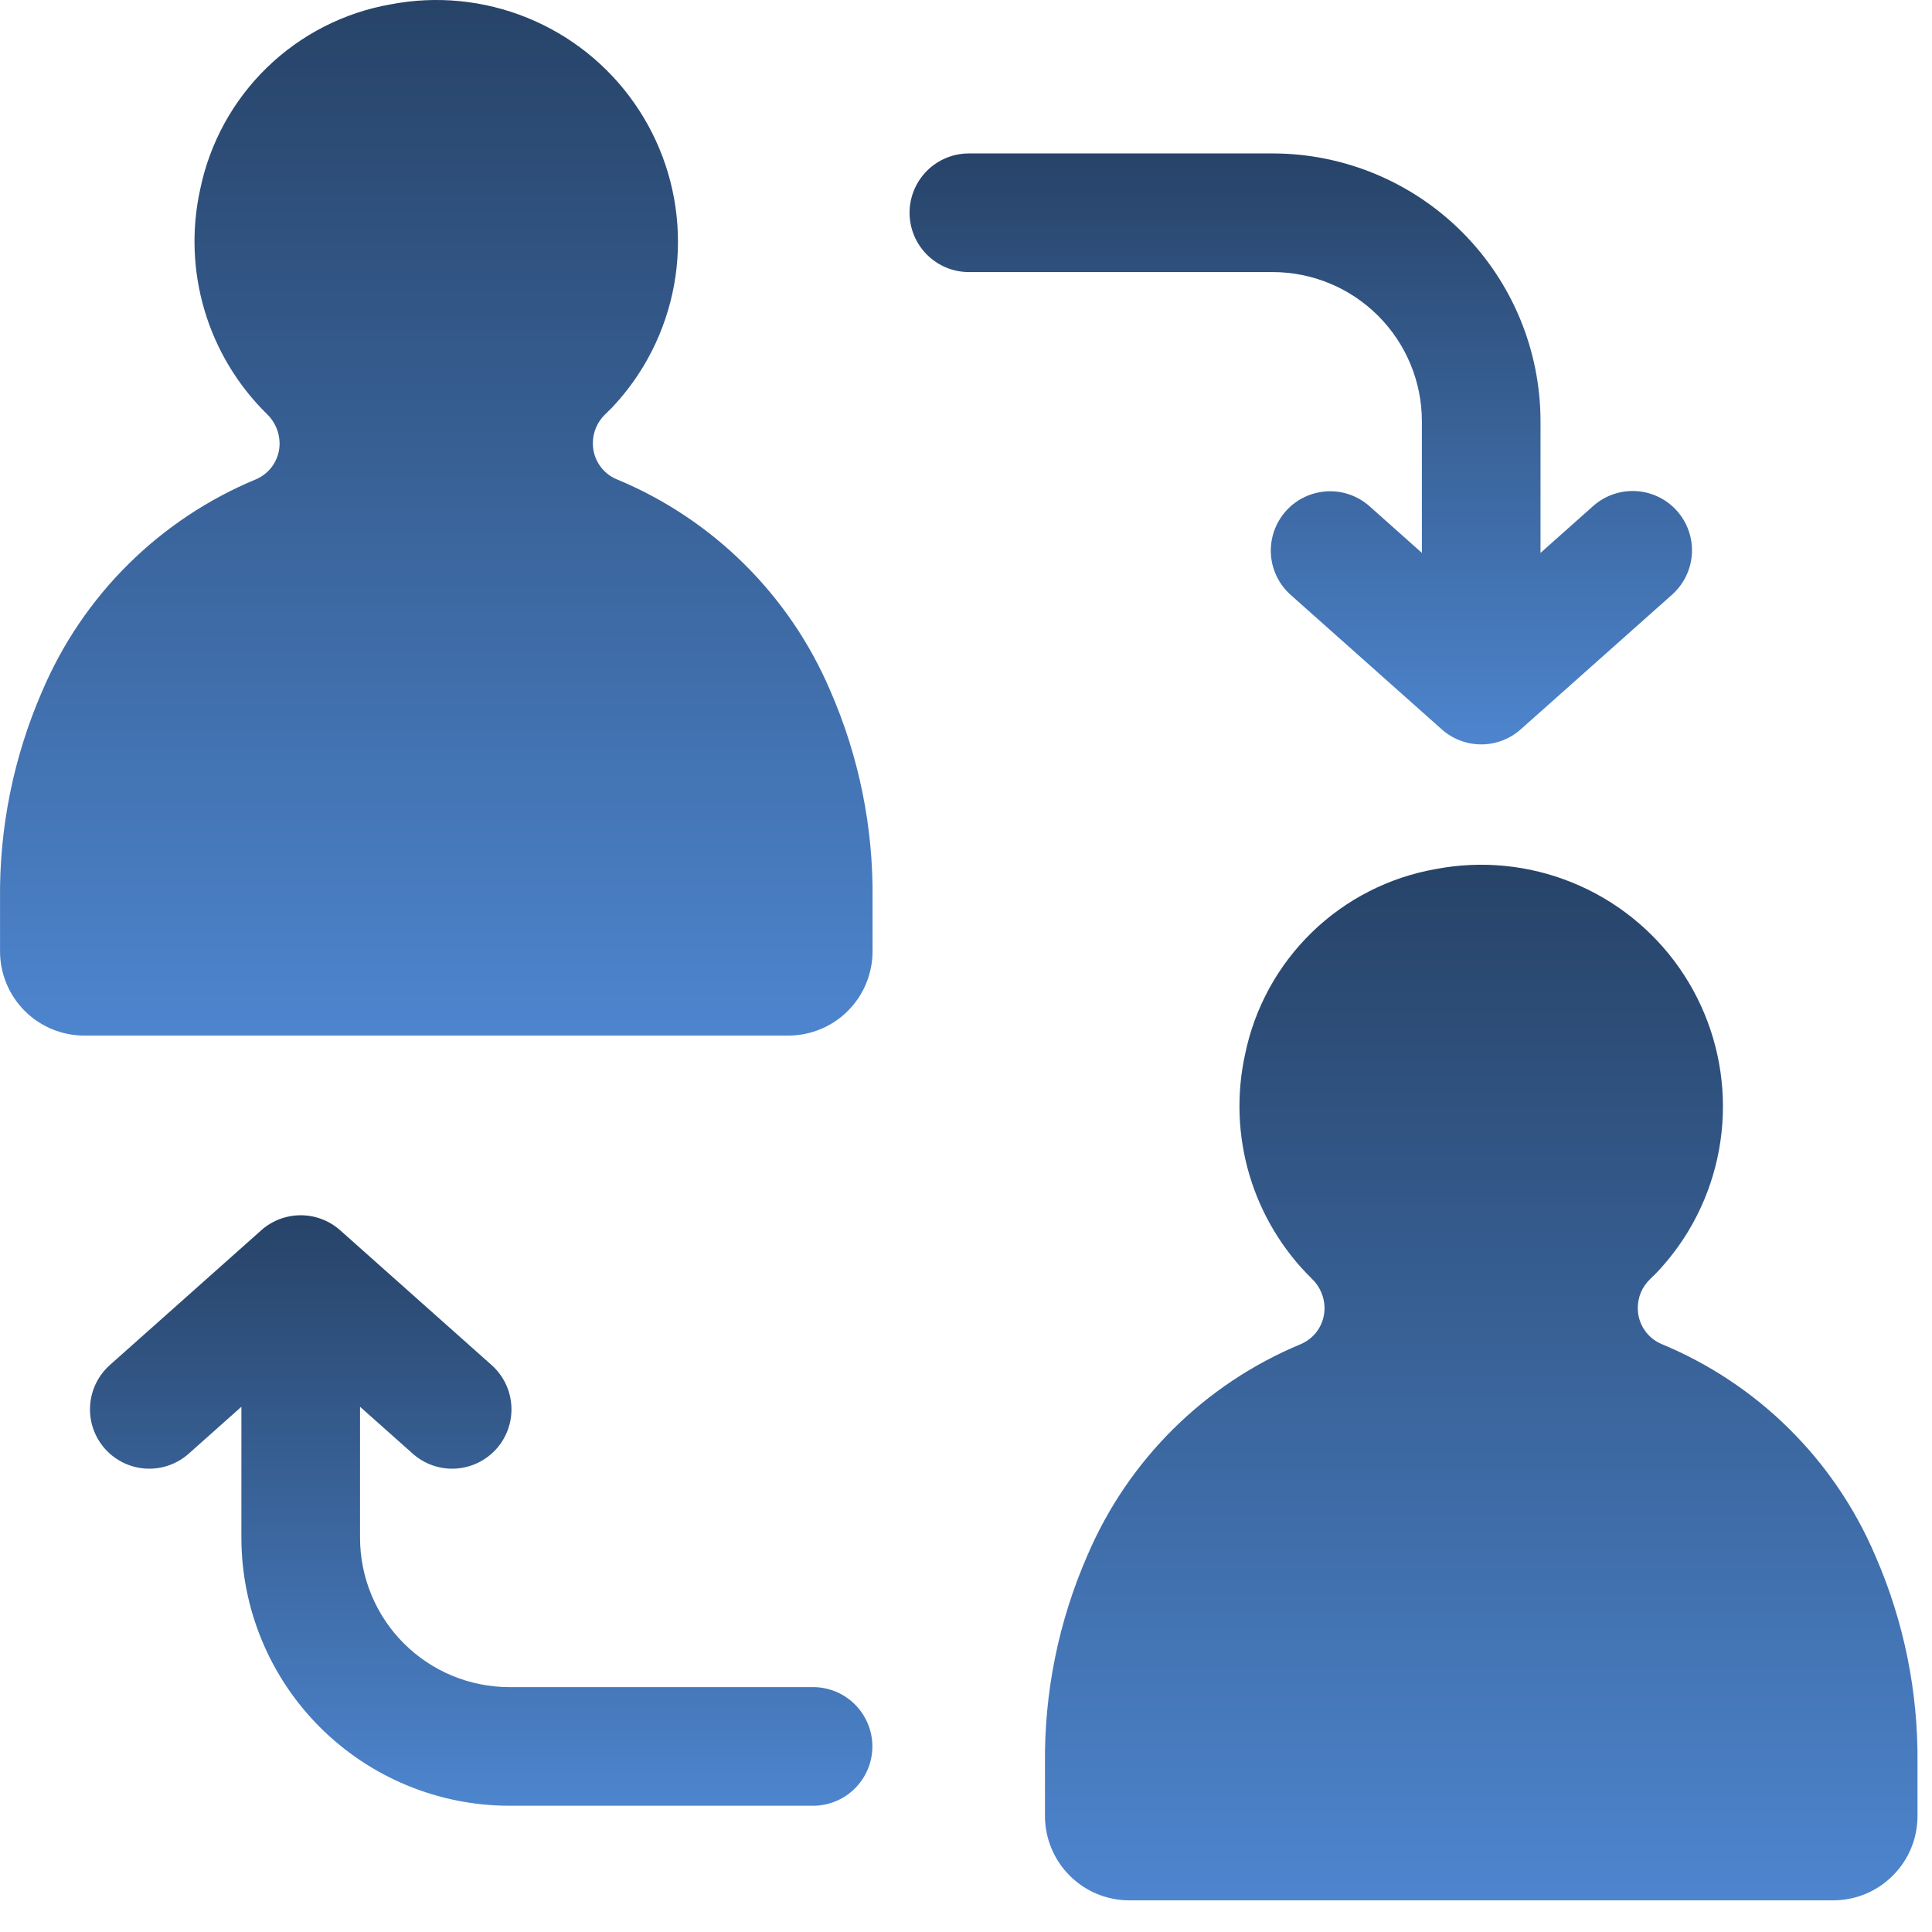
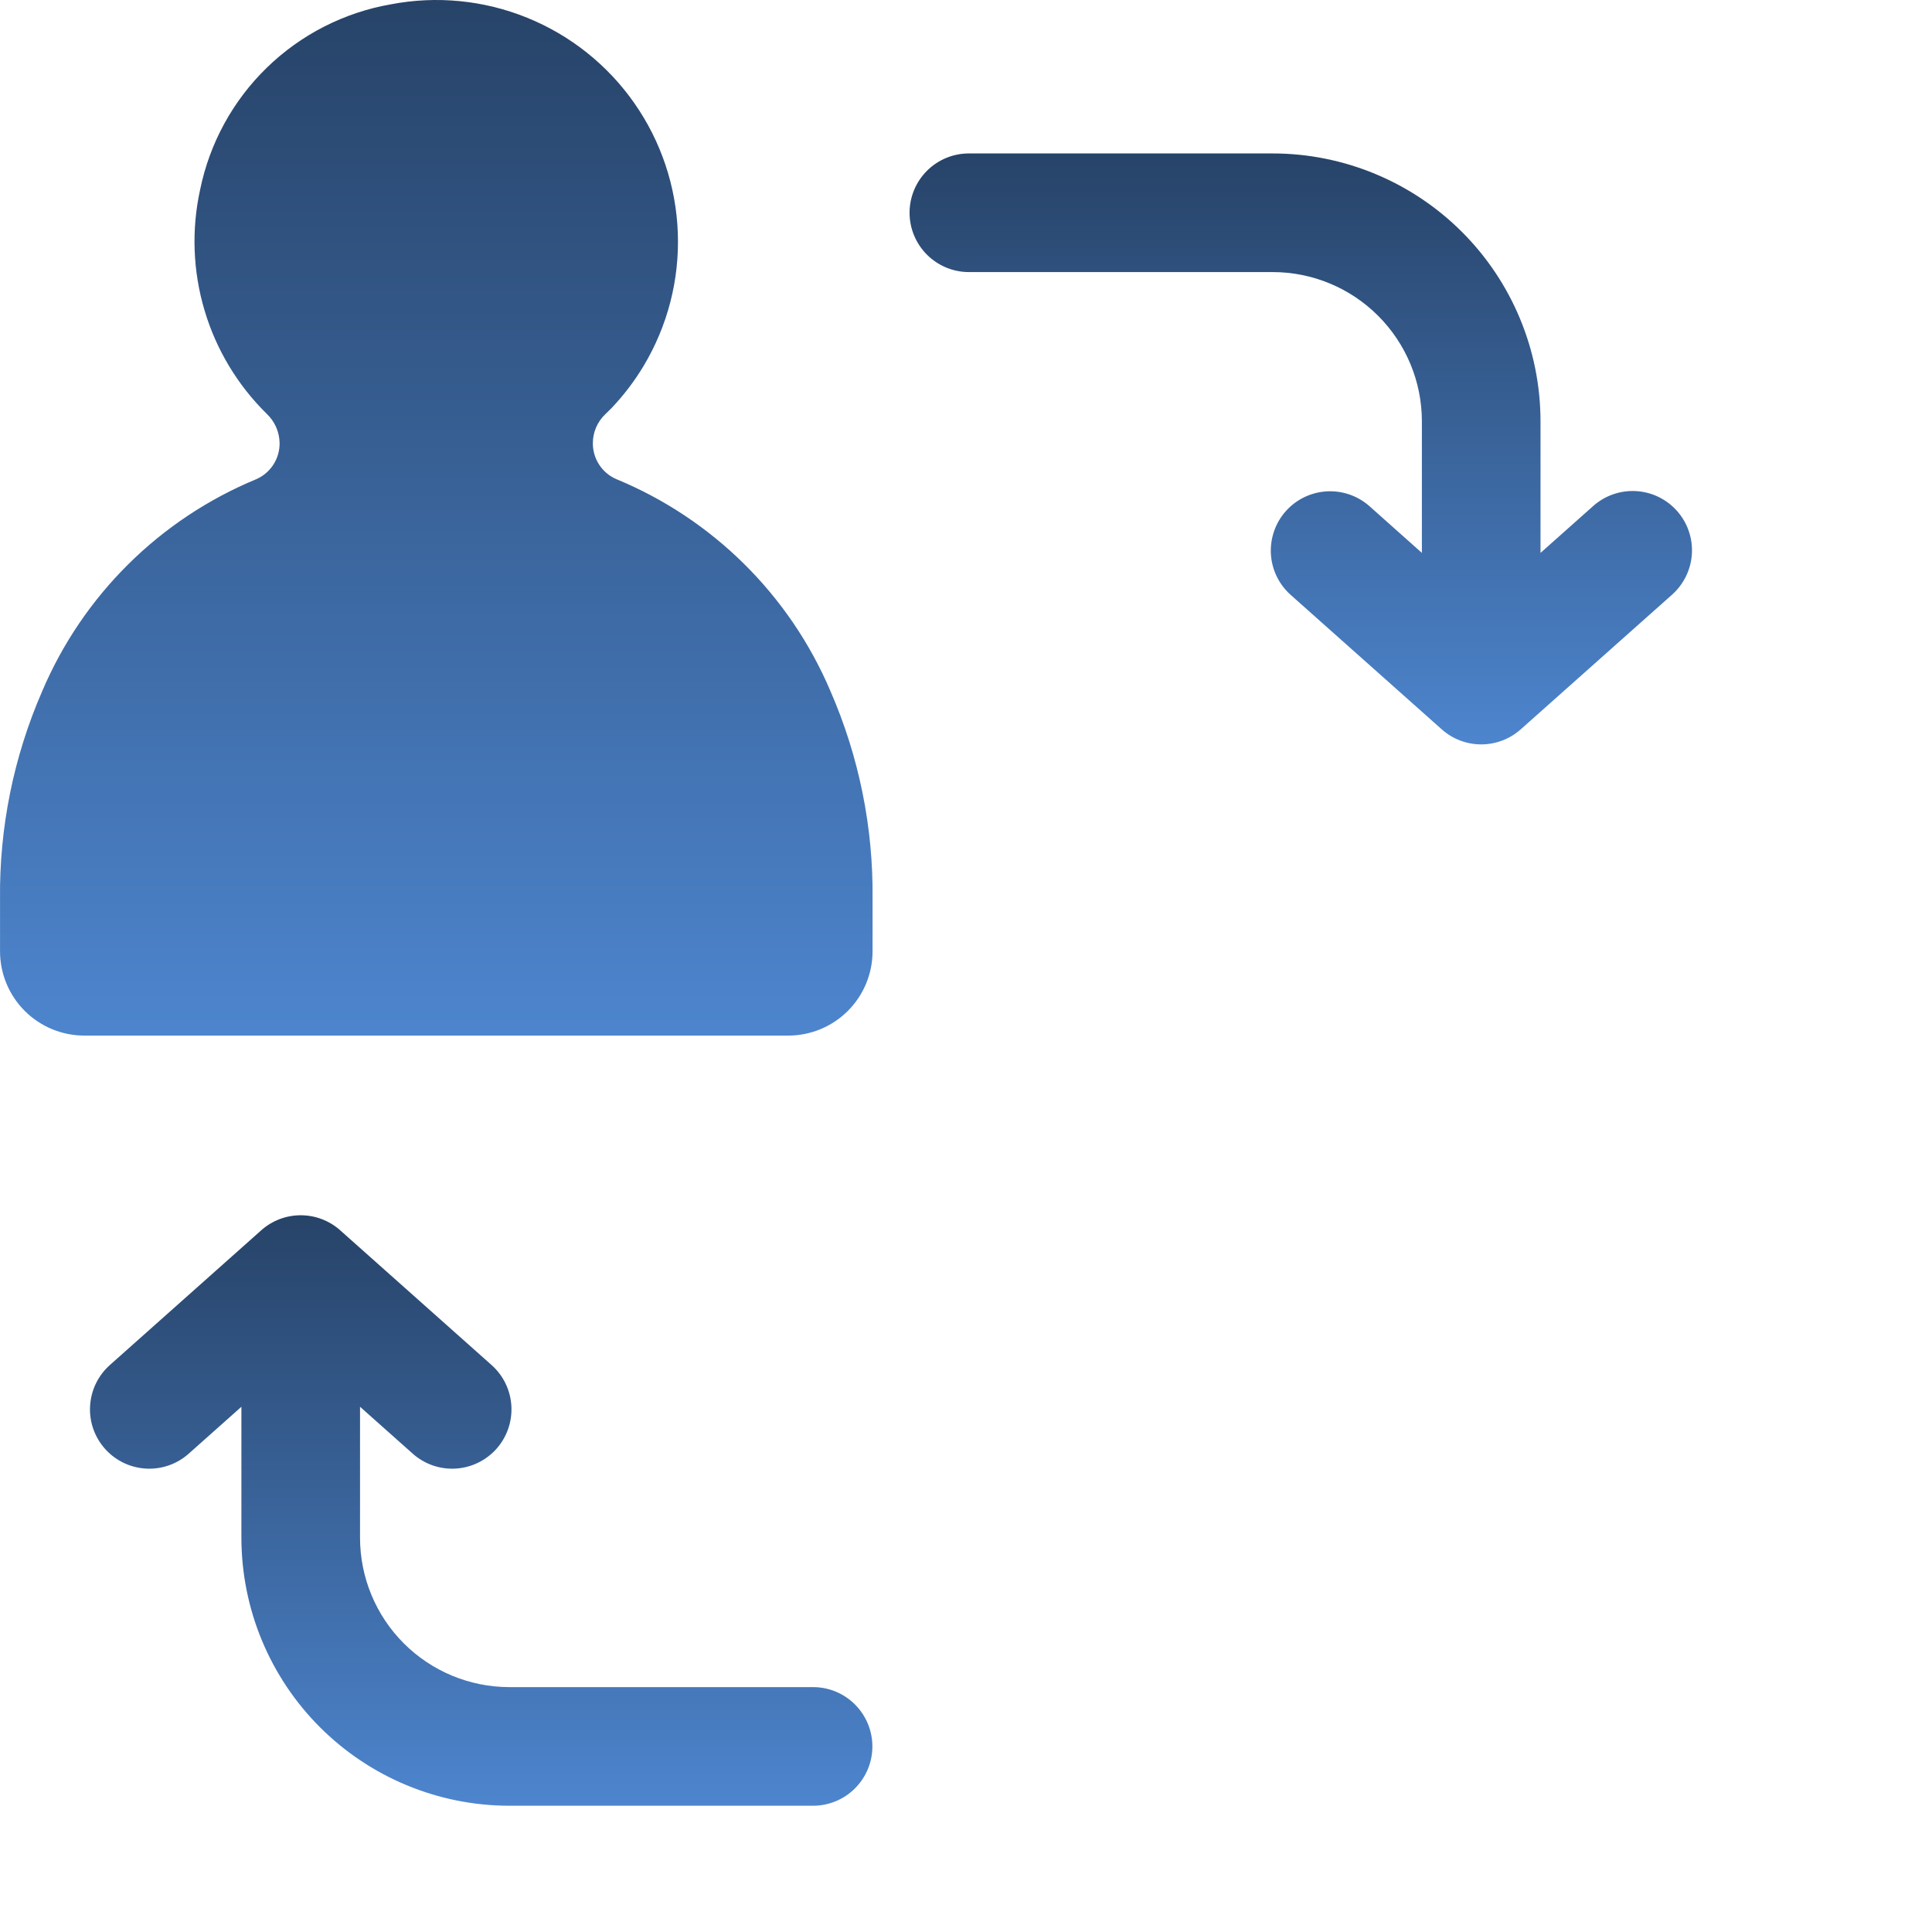
<svg xmlns="http://www.w3.org/2000/svg" width="57" height="57" viewBox="0 0 57 57" fill="none">
  <path d="M18.184 14.136C17.978 14.048 17.803 13.901 17.68 13.714C17.557 13.526 17.491 13.307 17.491 13.083C17.49 12.923 17.521 12.764 17.584 12.617C17.646 12.469 17.738 12.336 17.854 12.225C17.925 12.158 17.993 12.091 18.044 12.038C18.403 11.66 18.72 11.244 18.988 10.797C19.696 9.616 20.047 8.256 19.998 6.881C19.95 5.505 19.505 4.173 18.716 3.045C17.928 1.917 16.829 1.041 15.554 0.524C14.279 0.006 12.881 -0.132 11.529 0.128C10.152 0.369 8.879 1.019 7.876 1.993C6.872 2.968 6.186 4.222 5.905 5.592C5.645 6.771 5.69 7.997 6.034 9.155C6.377 10.313 7.01 11.364 7.871 12.211C7.988 12.322 8.082 12.455 8.147 12.602C8.211 12.75 8.246 12.909 8.249 13.07V13.075C8.251 13.302 8.186 13.523 8.063 13.712C7.939 13.902 7.763 14.05 7.555 14.14C4.714 15.317 2.448 17.562 1.245 20.392C0.4 22.331 -0.024 24.427 0.001 26.541V28.066C0.001 28.726 0.263 29.358 0.73 29.825C1.196 30.291 1.829 30.553 2.489 30.553H23.255C23.915 30.553 24.548 30.291 25.014 29.825C25.481 29.358 25.743 28.725 25.743 28.066V26.527C25.768 24.413 25.343 22.318 24.497 20.381C23.292 17.553 21.025 15.31 18.184 14.136Z" fill="url(#paint0_linear_233_153)" />
-   <path d="M55.325 45.894C54.12 43.066 51.854 40.824 49.013 39.65C48.807 39.561 48.632 39.414 48.509 39.227C48.386 39.039 48.32 38.82 48.32 38.596C48.319 38.436 48.35 38.277 48.412 38.13C48.475 37.982 48.567 37.849 48.683 37.738C48.754 37.671 48.822 37.604 48.873 37.551C49.232 37.173 49.549 36.757 49.818 36.31C50.526 35.129 50.876 33.769 50.828 32.394C50.78 31.018 50.334 29.686 49.546 28.558C48.757 27.43 47.659 26.554 46.383 26.037C45.108 25.519 43.71 25.381 42.359 25.64C40.981 25.882 39.708 26.532 38.705 27.506C37.702 28.481 37.015 29.734 36.734 31.104C36.475 32.284 36.519 33.51 36.863 34.668C37.207 35.825 37.839 36.877 38.701 37.724C38.818 37.834 38.911 37.967 38.976 38.115C39.041 38.262 39.075 38.421 39.078 38.582V38.588C39.08 38.814 39.015 39.036 38.892 39.225C38.769 39.414 38.592 39.563 38.385 39.653C35.543 40.83 33.278 43.075 32.075 45.905C31.229 47.844 30.805 49.94 30.83 52.054V53.578C30.83 53.905 30.895 54.229 31.02 54.53C31.145 54.832 31.328 55.106 31.559 55.337C31.79 55.568 32.064 55.752 32.366 55.877C32.668 56.002 32.991 56.066 33.318 56.066H54.084C54.411 56.066 54.734 56.002 55.036 55.877C55.338 55.752 55.612 55.568 55.843 55.337C56.074 55.106 56.258 54.832 56.383 54.53C56.508 54.229 56.572 53.905 56.572 53.578V52.039C56.597 49.926 56.172 47.831 55.325 45.894Z" fill="url(#paint1_linear_233_153)" />
  <path d="M23.988 49.775H15.024C13.857 49.774 12.738 49.309 11.913 48.484C11.088 47.659 10.624 46.541 10.622 45.374V41.504L12.177 42.888C12.524 43.197 12.979 43.355 13.442 43.328C13.905 43.301 14.339 43.09 14.648 42.744C14.956 42.397 15.114 41.942 15.087 41.478C15.06 41.015 14.85 40.581 14.503 40.273L10.035 36.296C9.715 36.011 9.301 35.854 8.872 35.854C8.443 35.854 8.029 36.011 7.709 36.296L3.241 40.273C2.895 40.581 2.685 41.015 2.658 41.478C2.644 41.708 2.676 41.938 2.751 42.155C2.827 42.372 2.944 42.572 3.097 42.744C3.25 42.916 3.435 43.055 3.642 43.156C3.848 43.256 4.073 43.314 4.302 43.328C4.766 43.355 5.221 43.197 5.568 42.888L7.122 41.504V45.374C7.125 47.468 7.958 49.477 9.439 50.958C10.921 52.439 12.929 53.273 15.024 53.275H23.988C24.452 53.275 24.897 53.091 25.225 52.762C25.553 52.434 25.738 51.989 25.738 51.525C25.738 51.061 25.553 50.616 25.225 50.288C24.897 49.959 24.452 49.775 23.988 49.775Z" fill="url(#paint2_linear_233_153)" />
  <path d="M41.95 12.428V16.312L40.398 14.929C40.051 14.624 39.597 14.469 39.136 14.497C38.675 14.526 38.243 14.735 37.936 15.08C37.629 15.425 37.471 15.877 37.495 16.339C37.52 16.8 37.727 17.233 38.07 17.543L42.537 21.519C42.857 21.804 43.271 21.962 43.7 21.962C44.129 21.962 44.543 21.805 44.864 21.52L49.332 17.544C49.678 17.235 49.889 16.801 49.916 16.338C49.943 15.875 49.785 15.419 49.476 15.073C49.168 14.726 48.734 14.516 48.271 14.489C47.807 14.462 47.352 14.62 47.005 14.928L45.45 16.312V12.428C45.448 10.334 44.615 8.325 43.134 6.844C41.653 5.363 39.645 4.529 37.55 4.527H28.585C28.121 4.527 27.676 4.711 27.348 5.039C27.02 5.368 26.835 5.813 26.835 6.277C26.835 6.741 27.02 7.186 27.348 7.514C27.676 7.842 28.121 8.027 28.585 8.027H37.55C38.717 8.028 39.835 8.492 40.66 9.318C41.485 10.143 41.949 11.261 41.95 12.428Z" fill="url(#paint3_linear_233_153)" />
  <defs>
    <linearGradient id="paint0_linear_233_153" x1="12.872" y1="0" x2="12.872" y2="30.553" gradientUnits="userSpaceOnUse">
      <stop stop-color="#274368" />
      <stop offset="1" stop-color="#4D85CE" />
    </linearGradient>
    <linearGradient id="paint1_linear_233_153" x1="43.701" y1="25.513" x2="43.701" y2="56.066" gradientUnits="userSpaceOnUse">
      <stop stop-color="#274368" />
      <stop offset="1" stop-color="#4D85CE" />
    </linearGradient>
    <linearGradient id="paint2_linear_233_153" x1="14.196" y1="35.854" x2="14.196" y2="53.275" gradientUnits="userSpaceOnUse">
      <stop stop-color="#274368" />
      <stop offset="1" stop-color="#4D85CE" />
    </linearGradient>
    <linearGradient id="paint3_linear_233_153" x1="38.377" y1="4.527" x2="38.377" y2="21.962" gradientUnits="userSpaceOnUse">
      <stop stop-color="#274368" />
      <stop offset="1" stop-color="#4D85CE" />
    </linearGradient>
  </defs>
</svg>